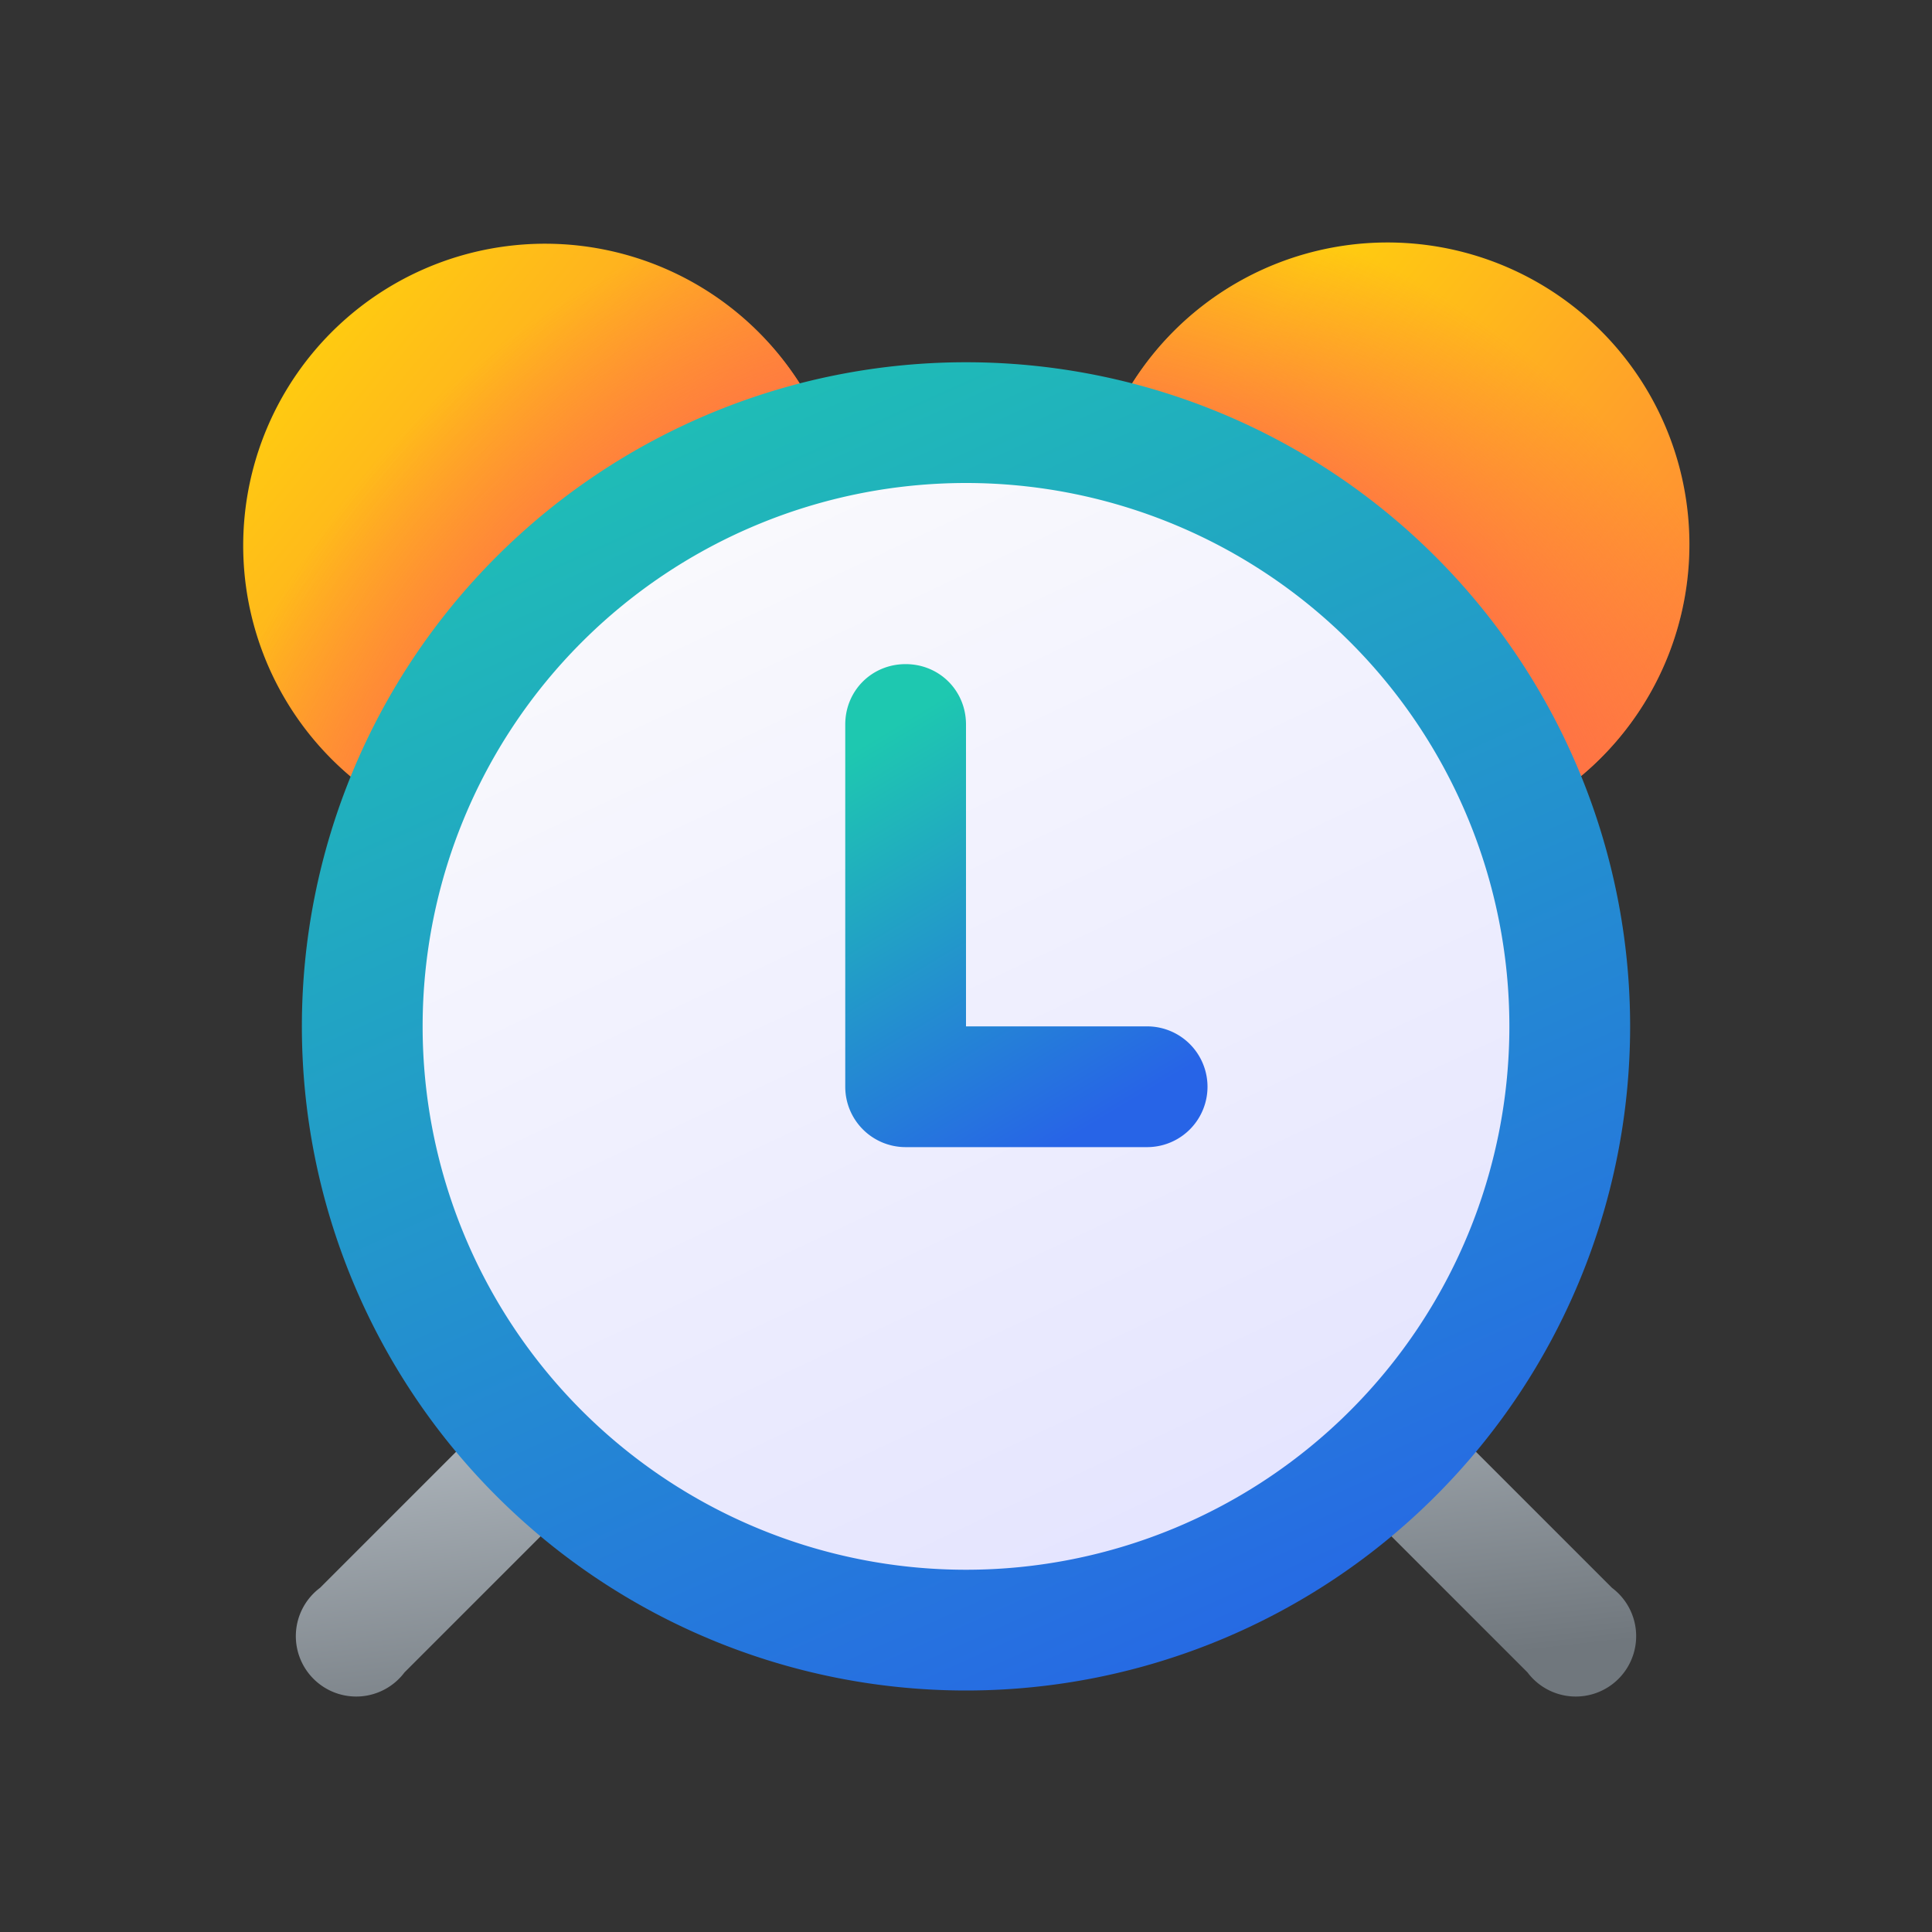
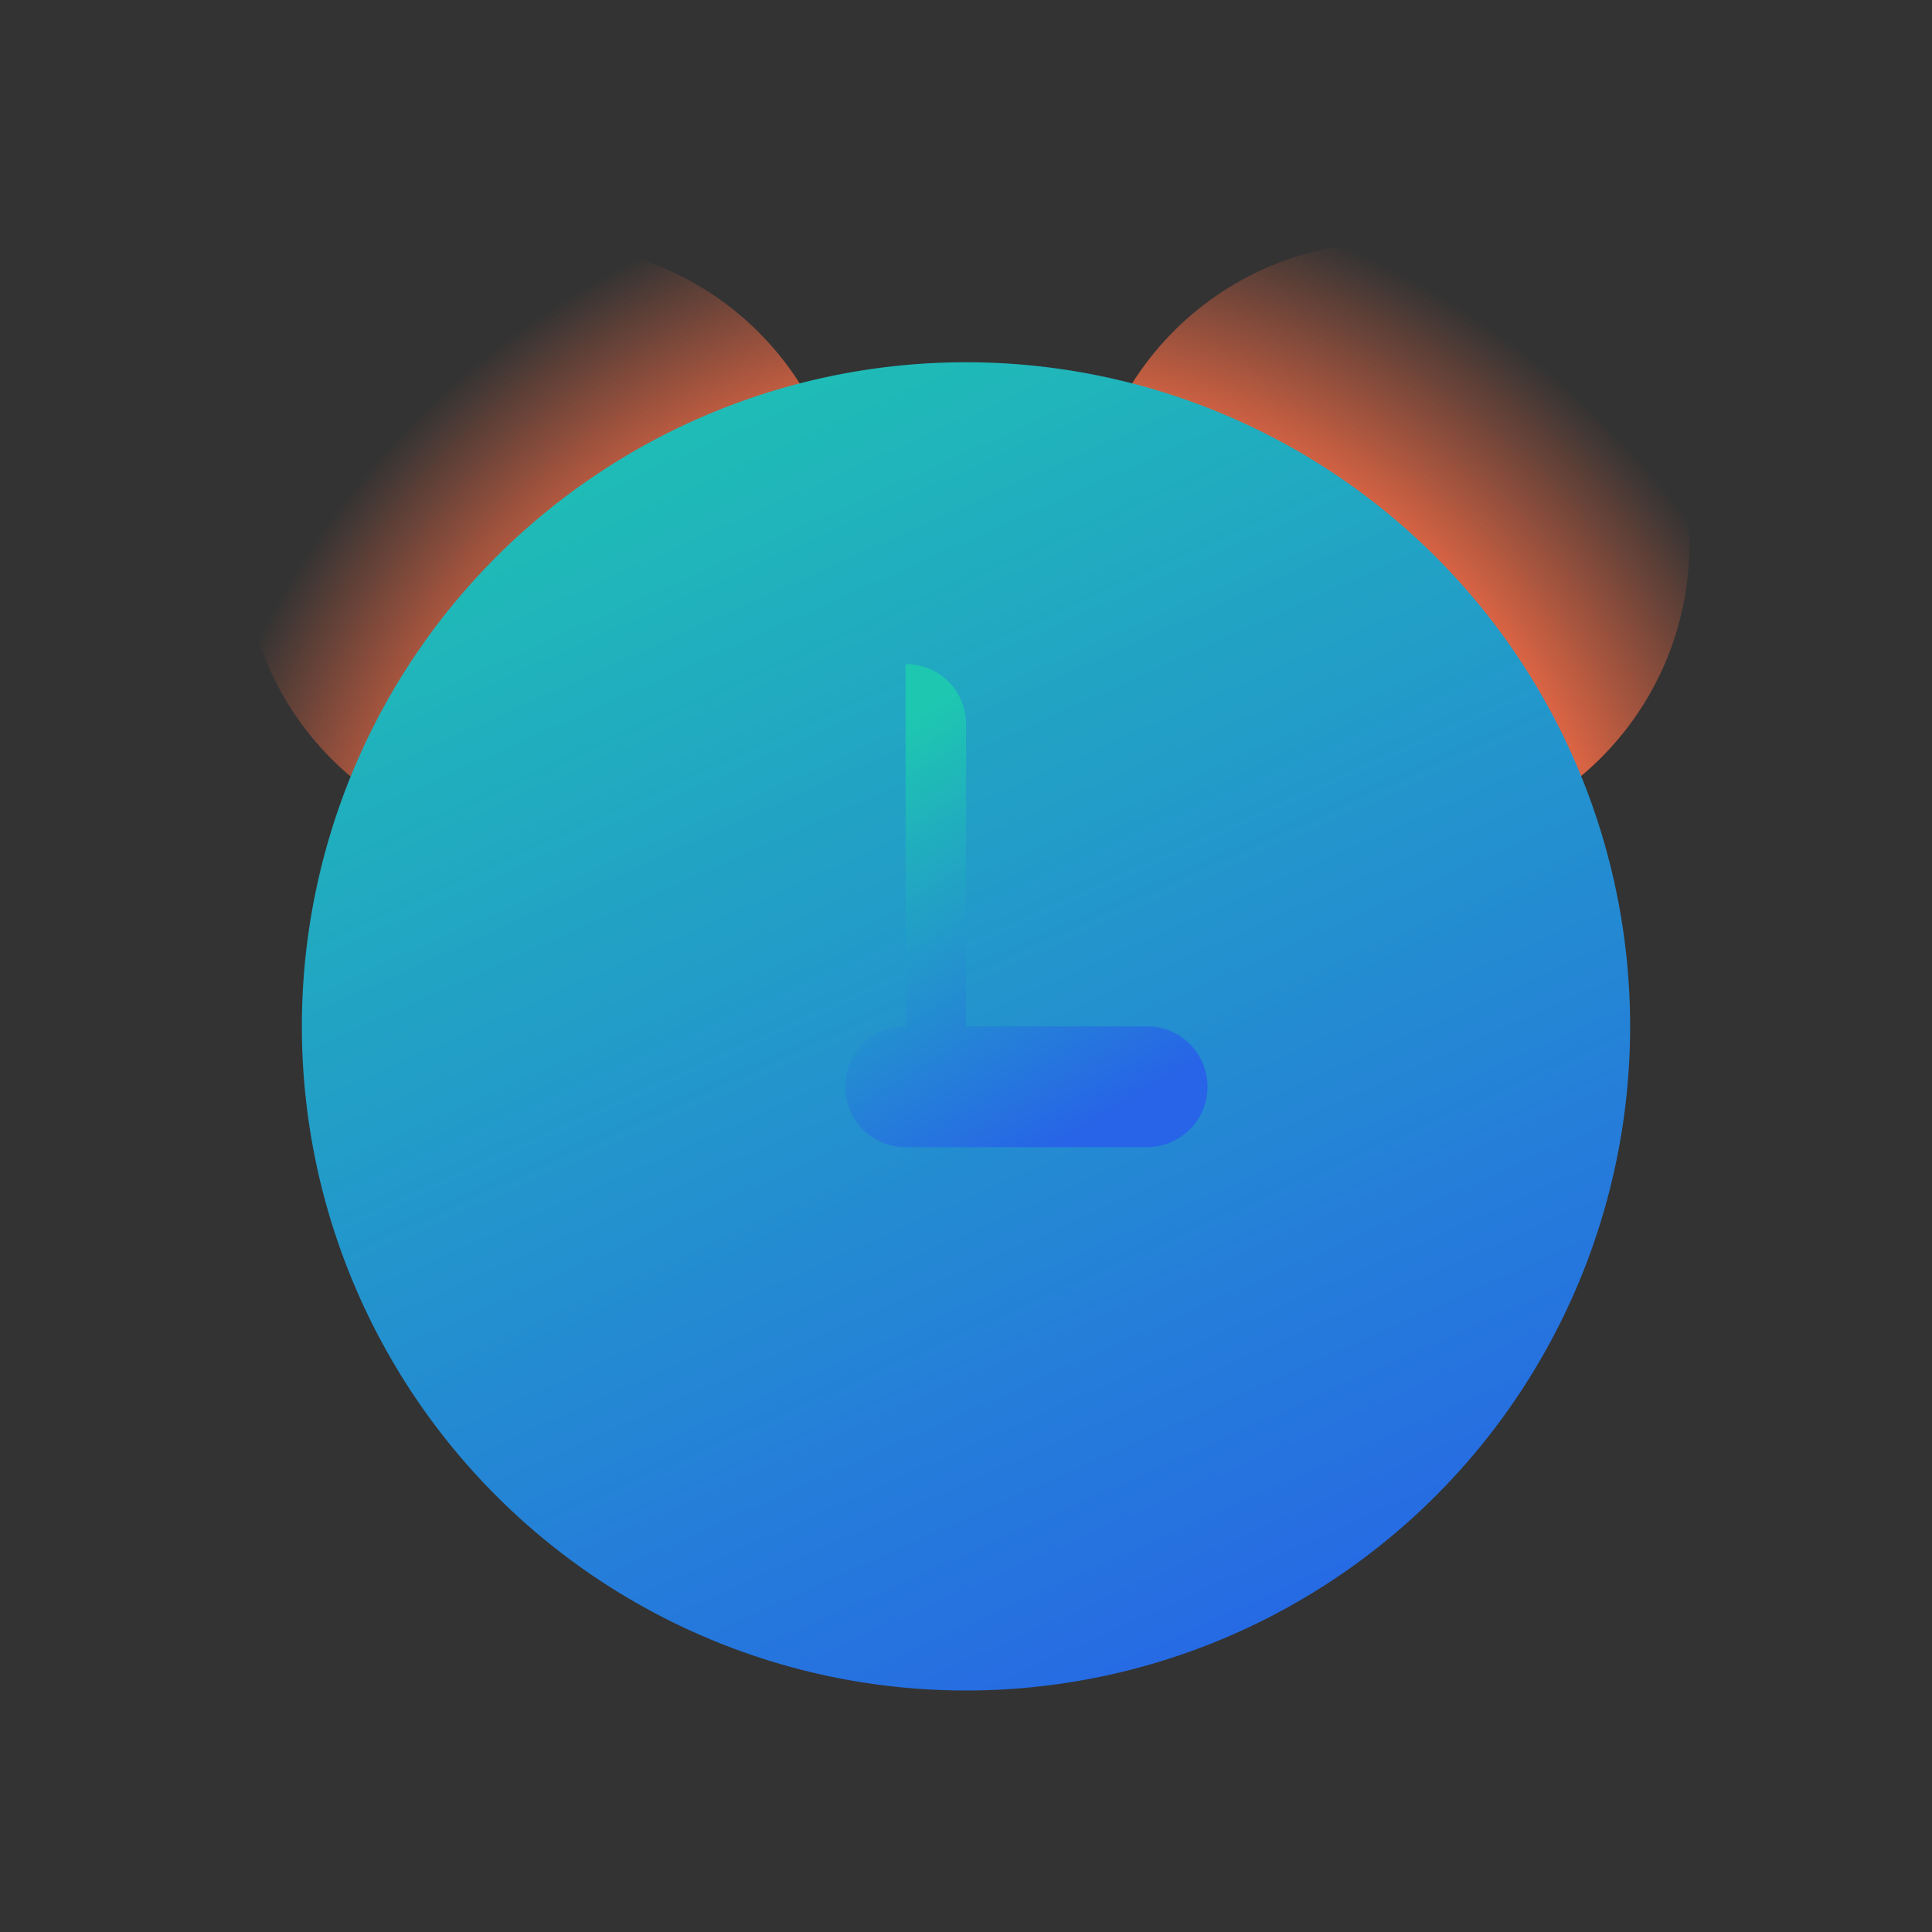
<svg xmlns="http://www.w3.org/2000/svg" width="16" height="16" viewBox="0 0 16 16">
  <rect x="0" y="0" width="16" height="16" fill="#333333" stroke="none" />
-   <path d="M12.89 6.58A2.5 2.5 0 1 0 9.25 3.4c1.67.4 3.02 1.6 3.64 3.18Z" fill="url(#paint0_linear_378174_10189)" />
  <path d="M12.89 6.58A2.5 2.5 0 1 0 9.25 3.4c1.67.4 3.02 1.6 3.64 3.18Z" fill="url(#paint1_radial_378174_10189)" />
-   <path d="M6.75 3.4A5.26 5.26 0 0 0 3.1 6.58 2.5 2.5 0 1 1 6.75 3.4Z" fill="url(#paint2_linear_378174_10189)" />
  <path d="M6.75 3.4A5.26 5.26 0 0 0 3.1 6.58 2.5 2.5 0 1 1 6.75 3.4Z" fill="url(#paint3_radial_378174_10189)" />
-   <path d="m3.35 13.85 1.5-1.5-.7-.7-1.5 1.5a.5.5 0 1 0 .7.7Z" fill="url(#paint4_linear_378174_10189)" />
-   <path d="m13.35 13.15-1.5-1.5-.7.7 1.5 1.5a.5.5 0 1 0 .7-.7Z" fill="url(#paint5_linear_378174_10189)" />
  <path d="M13.5 8.5a5.5 5.5 0 1 1-11 0 5.5 5.5 0 0 1 11 0Z" fill="url(#paint6_linear_378174_10189)" />
-   <path d="M12.5 8.5a4.5 4.5 0 1 1-9 0 4.5 4.5 0 0 1 9 0Z" fill="url(#paint7_linear_378174_10189)" />
-   <path fill-rule="evenodd" clip-rule="evenodd" d="M7.5 5.5c.28 0 .5.22.5.5v2.5h1.5a.5.5 0 0 1 0 1h-2A.5.5 0 0 1 7 9V6c0-.28.22-.5.5-.5Z" fill="url(#paint8_linear_378174_10189)" />
+   <path fill-rule="evenodd" clip-rule="evenodd" d="M7.5 5.5c.28 0 .5.22.5.5v2.5h1.5a.5.5 0 0 1 0 1h-2A.5.5 0 0 1 7 9c0-.28.22-.5.5-.5Z" fill="url(#paint8_linear_378174_10189)" />
  <defs>
    <linearGradient id="paint0_linear_378174_10189" x1="14.81" y1="6.91" x2="10.14" y2="3.09" gradientUnits="userSpaceOnUse">
      <stop stop-color="#FF6F47" />
      <stop offset="1" stop-color="#FFCD0F" />
    </linearGradient>
    <linearGradient id="paint2_linear_378174_10189" x1="6.92" y1="6.91" x2="2.25" y2="3.09" gradientUnits="userSpaceOnUse">
      <stop stop-color="#FF6F47" />
      <stop offset="1" stop-color="#FFCD0F" />
    </linearGradient>
    <linearGradient id="paint4_linear_378174_10189" x1="2.5" y1="10.64" x2="2.97" y2="14.78" gradientUnits="userSpaceOnUse">
      <stop stop-color="#CAD2D9" />
      <stop offset="1" stop-color="#70777D" />
    </linearGradient>
    <linearGradient id="paint5_linear_378174_10189" x1="2.5" y1="10.64" x2="2.97" y2="14.78" gradientUnits="userSpaceOnUse">
      <stop stop-color="#CAD2D9" />
      <stop offset="1" stop-color="#70777D" />
    </linearGradient>
    <linearGradient id="paint6_linear_378174_10189" x1="4.33" y1="2.39" x2="9.83" y2="14.61" gradientUnits="userSpaceOnUse">
      <stop stop-color="#1EC8B0" />
      <stop offset="1" stop-color="#2764E7" />
    </linearGradient>
    <linearGradient id="paint7_linear_378174_10189" x1="4.87" y1="3.02" x2="10.74" y2="15.54" gradientUnits="userSpaceOnUse">
      <stop stop-color="#FDFDFD" />
      <stop offset="1" stop-color="#DEDEFF" />
    </linearGradient>
    <linearGradient id="paint8_linear_378174_10189" x1="8.4" y1="5.42" x2="10.29" y2="8.57" gradientUnits="userSpaceOnUse">
      <stop stop-color="#1EC8B0" />
      <stop offset="1" stop-color="#2764E7" />
    </linearGradient>
    <radialGradient id="paint1_radial_378174_10189" cx="0" cy="0" r="1" gradientUnits="userSpaceOnUse" gradientTransform="matrix(5.2 -5.2 5.2 5.2 8.4 8.4)">
      <stop offset=".64" stop-color="#FF6F47" />
      <stop offset=".94" stop-color="#FF6F47" stop-opacity="0" />
    </radialGradient>
    <radialGradient id="paint3_radial_378174_10189" cx="0" cy="0" r="1" gradientUnits="userSpaceOnUse" gradientTransform="matrix(-5.2 -5.2 5.2 -5.2 8.4 8.4)">
      <stop offset=".66" stop-color="#FF6F47" />
      <stop offset=".95" stop-color="#FF6F47" stop-opacity="0" />
    </radialGradient>
  </defs>
</svg>